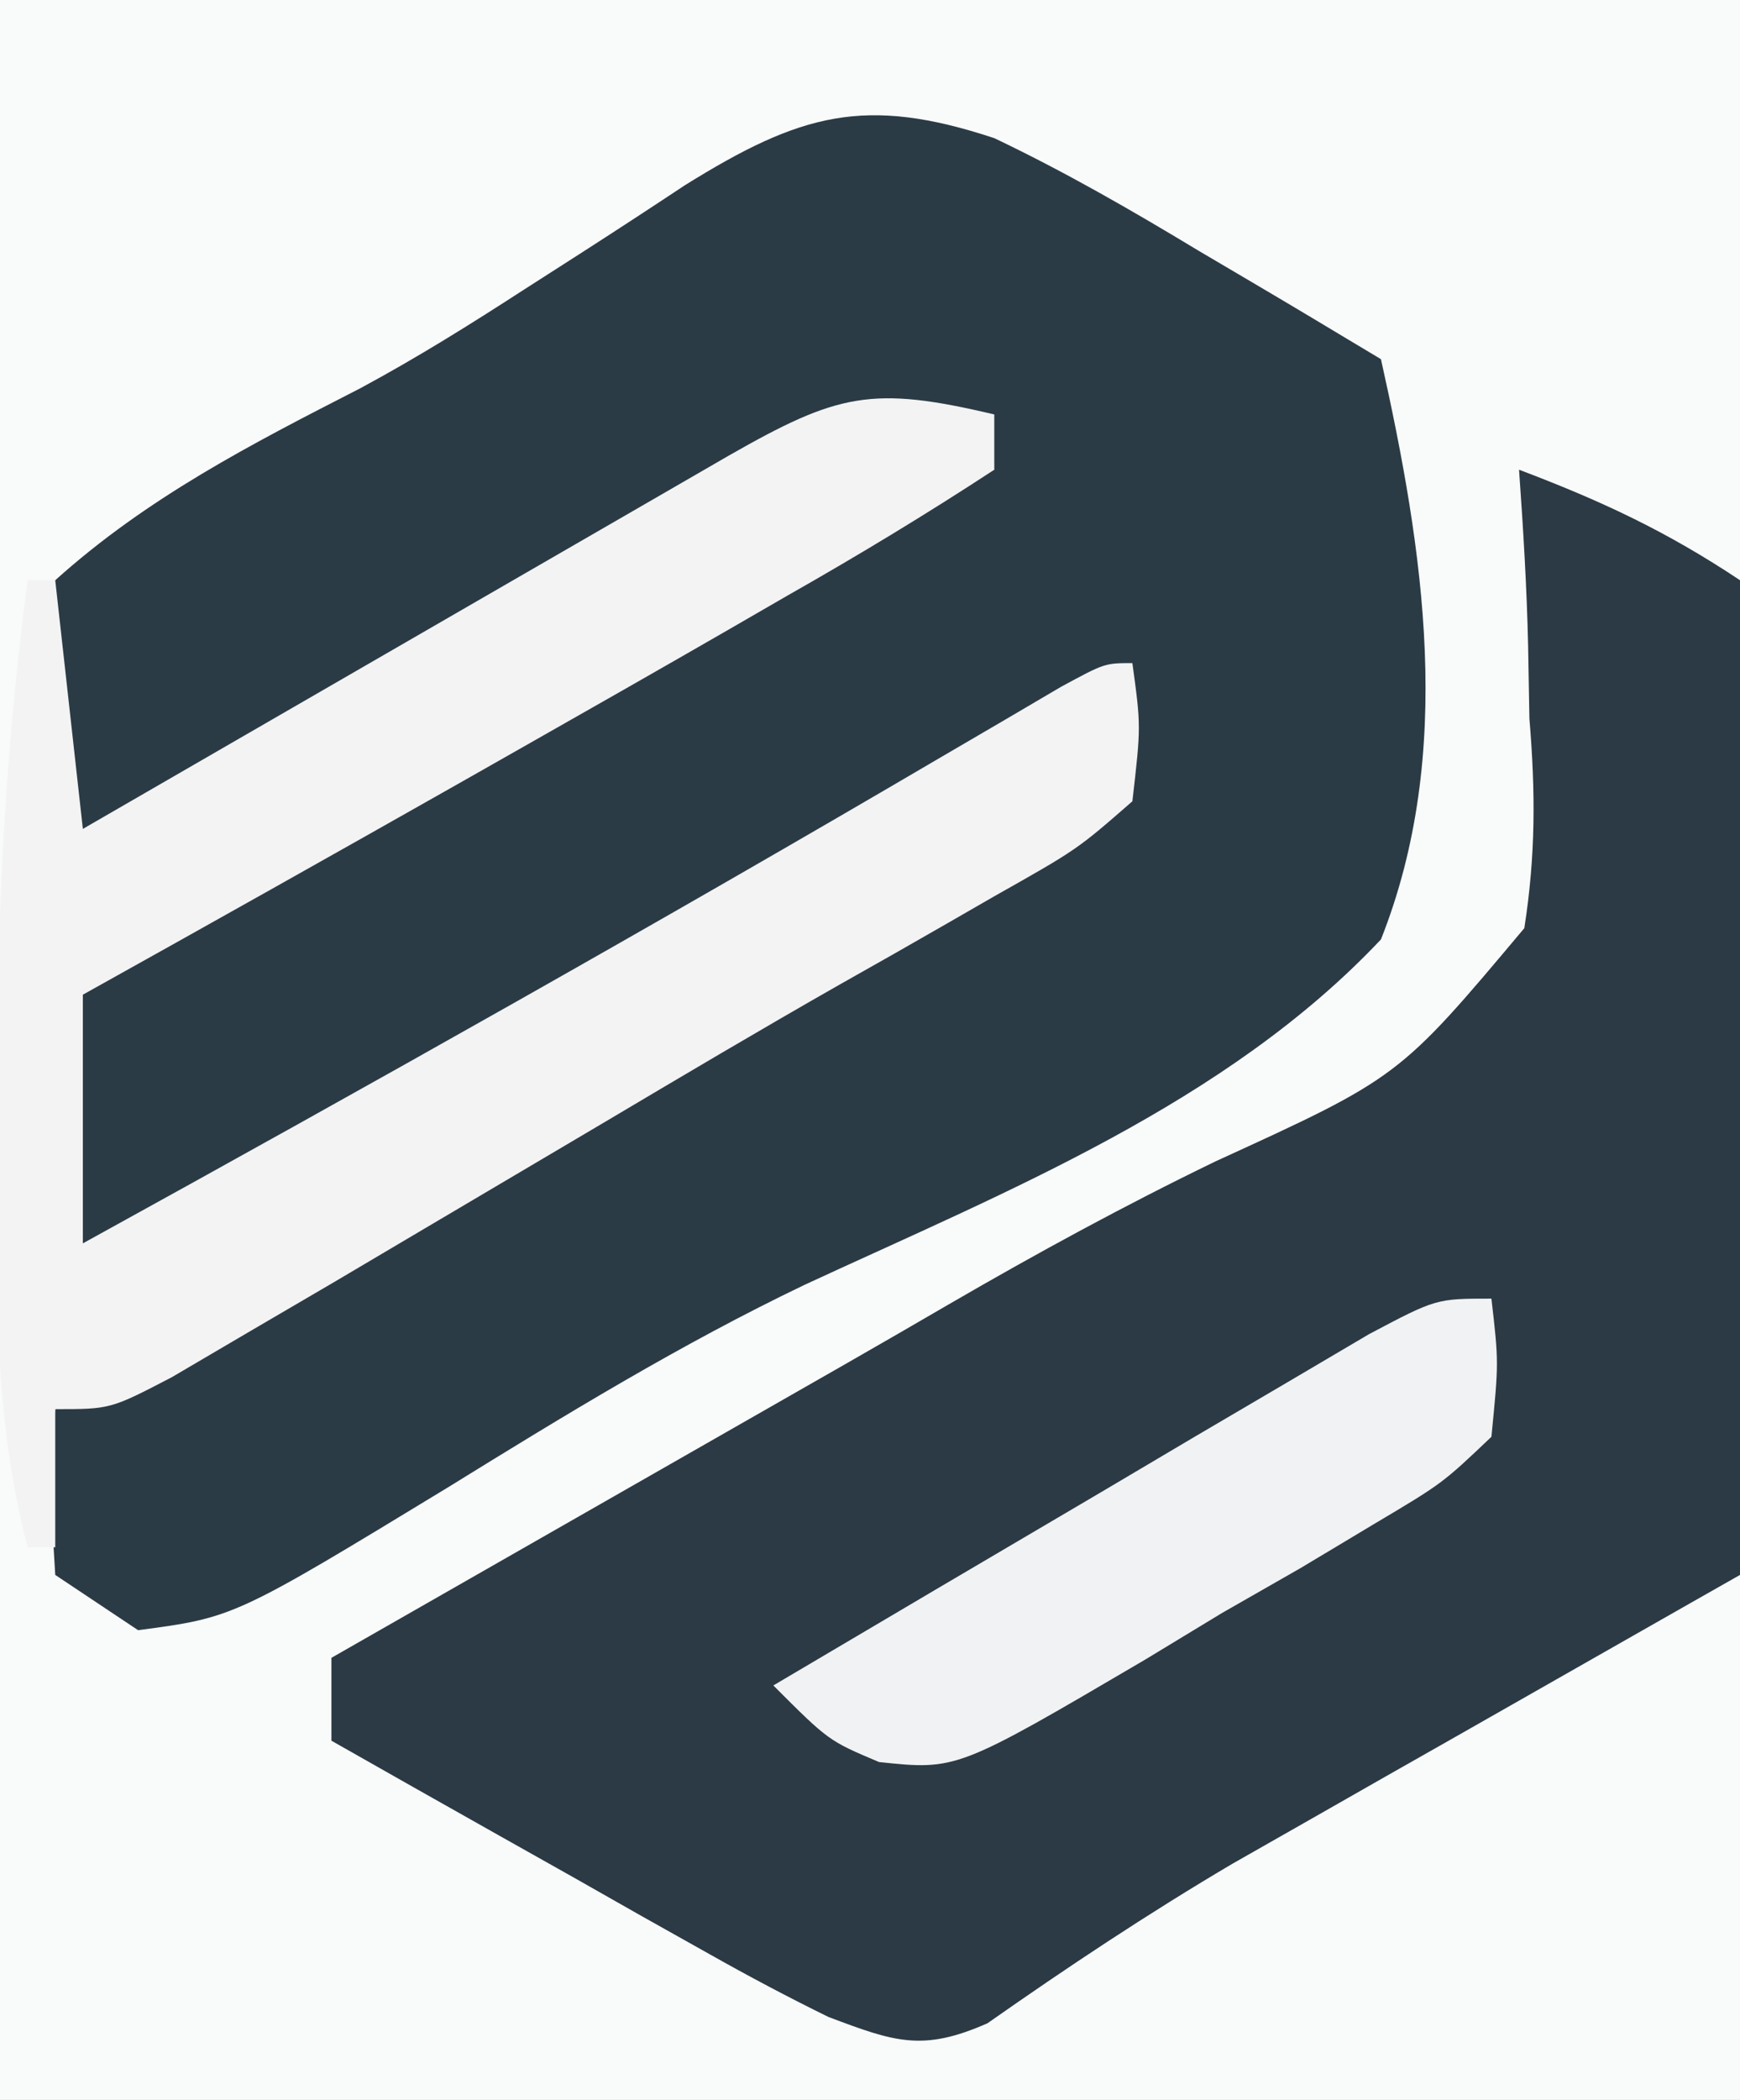
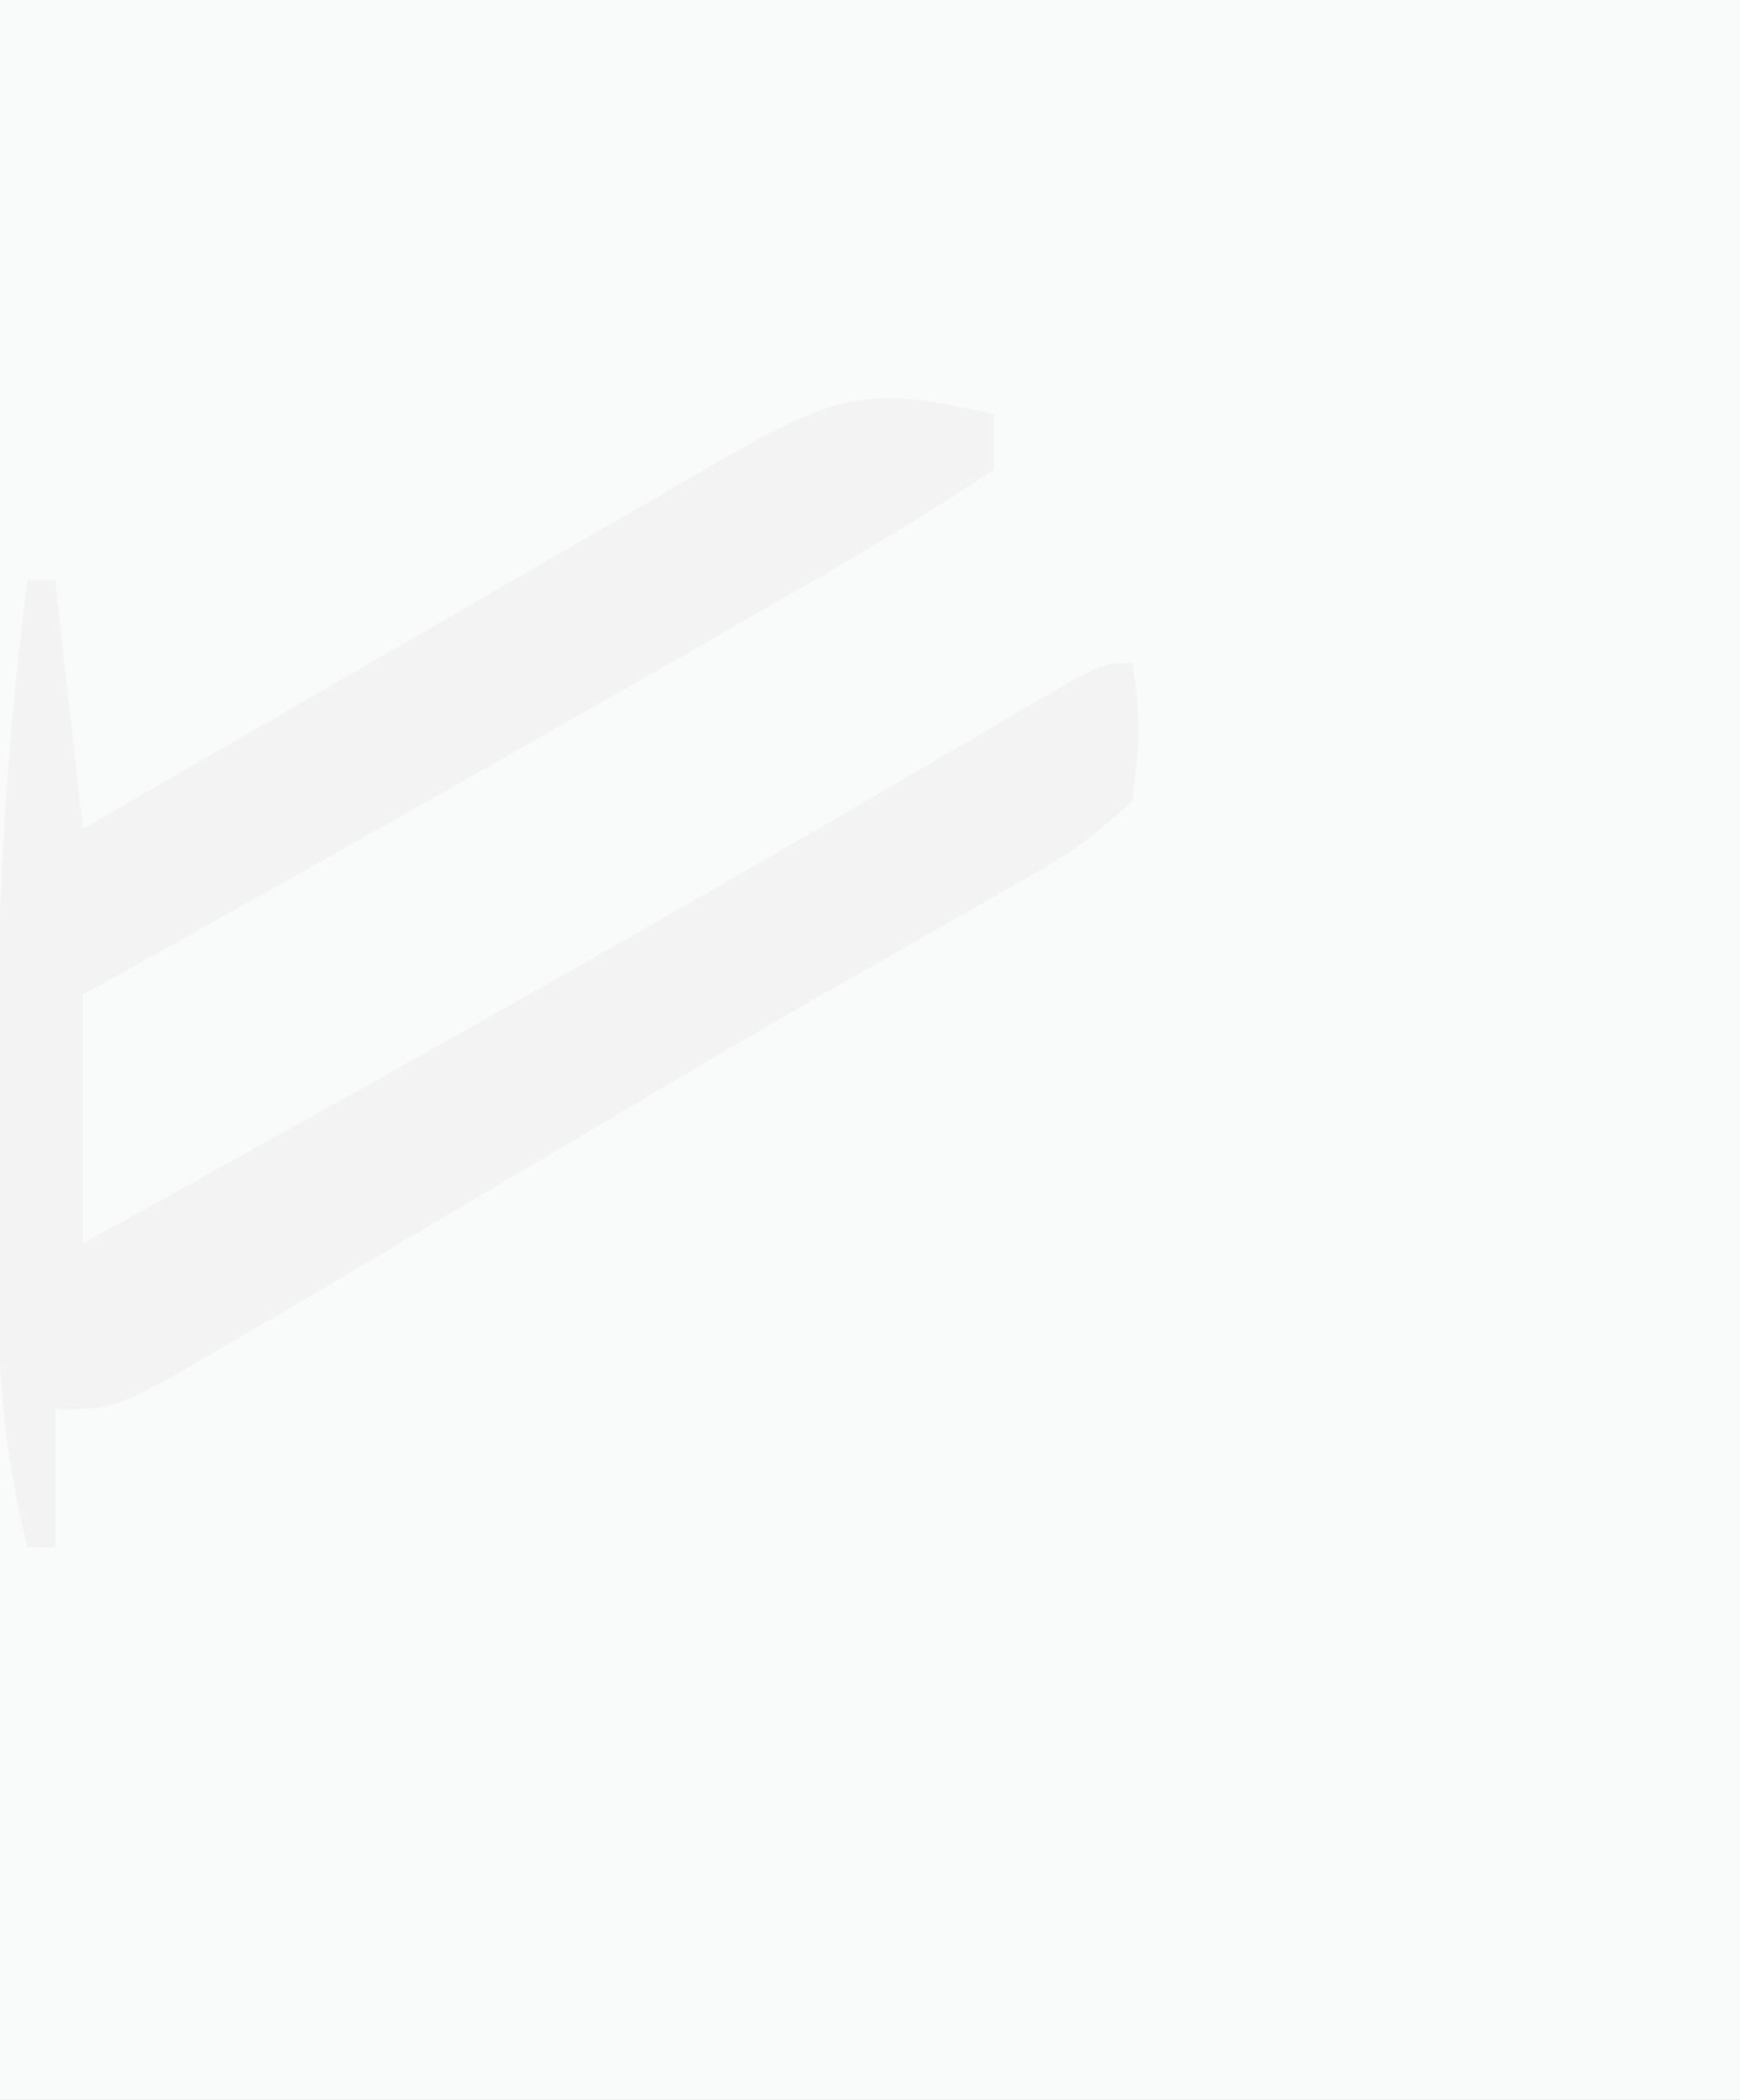
<svg xmlns="http://www.w3.org/2000/svg" width="63" height="76">
  <rect width="100%" height="100%" fill="#808080" stroke="none" />
  <path d="M0 0 C20.79 0 41.58 0 63 0 C63 25.08 63 50.16 63 76 C42.21 76 21.42 76 0 76 C0 50.92 0 25.84 0 0 Z " fill="#F9FAFA" transform="translate(0,0)" />
-   <path d="M0 0 C2.55 1.214 4.959 2.602 7.375 4.062 C8.336 4.628 8.336 4.628 9.316 5.205 C10.883 6.128 12.442 7.063 14 8 C15.55 14.942 16.682 22.232 14 29 C8.401 34.938 0.442 38.116 -6.857 41.495 C-11.341 43.642 -15.526 46.201 -19.75 48.812 C-27.525 53.539 -27.525 53.539 -31 54 C-31.99 53.34 -32.98 52.68 -34 52 C-34.188 48.875 -34.188 48.875 -34 46 C-33.275 45.582 -32.55 45.165 -31.804 44.734 C-29.053 43.148 -26.302 41.562 -23.551 39.976 C-21.8 38.966 -20.048 37.957 -18.297 36.947 C-16.005 35.625 -13.715 34.299 -11.428 32.968 C-9.117 31.641 -6.807 30.346 -4.463 29.083 C-2.818 28.177 -2.818 28.177 -1.141 27.254 C0.344 26.456 0.344 26.456 1.858 25.643 C2.565 25.101 3.272 24.559 4 24 C4 22.68 4 21.36 4 20 C0.458 21.999 -3.084 24 -6.625 26 C-7.67 26.59 -8.715 27.18 -9.792 27.788 C-14.405 30.394 -19.016 33.003 -23.609 35.645 C-24.583 36.204 -24.583 36.204 -25.576 36.775 C-27.268 37.751 -28.958 38.729 -30.648 39.707 C-33 41 -33 41 -34 41 C-34.743 37.452 -34.938 34.525 -34 31 C-30.632 27.733 -26.662 25.795 -22.5 23.688 C-20.343 22.525 -18.187 21.363 -16.031 20.199 C-14.482 19.39 -14.482 19.39 -12.902 18.564 C-10.305 17.164 -7.824 15.677 -5.344 14.082 C-2 12 -2 12 0 12 C-0.495 11.01 -0.495 11.01 -1 10 C-5.451 10.537 -8.608 11.624 -12.477 13.871 C-13.977 14.733 -13.977 14.733 -15.508 15.611 C-16.536 16.214 -17.565 16.817 -18.625 17.438 C-20.679 18.624 -22.734 19.811 -24.789 20.996 C-26.146 21.788 -26.146 21.788 -27.53 22.595 C-29.658 23.806 -31.798 24.932 -34 26 C-34.861 22.409 -35.054 19.566 -34 16 C-30.675 13.01 -26.91 11.077 -22.96 9.055 C-20.906 7.95 -18.965 6.737 -17.008 5.469 C-16.35 5.047 -15.692 4.626 -15.014 4.192 C-13.738 3.372 -12.467 2.543 -11.203 1.705 C-7.028 -0.892 -4.684 -1.551 0 0 Z " fill="#2B3B45" transform="translate(36,5)" />
-   <path d="M0 0 C2.972 1.125 5.334 2.223 8 4 C8.267 6.766 8.348 9.306 8.293 12.07 C8.289 12.867 8.284 13.663 8.28 14.483 C8.263 17.031 8.226 19.578 8.188 22.125 C8.172 23.85 8.159 25.576 8.146 27.301 C8.113 31.534 8.062 35.767 8 40 C7.109 40.506 7.109 40.506 6.199 41.022 C3.465 42.576 0.733 44.132 -2 45.688 C-3.402 46.483 -3.402 46.483 -4.832 47.295 C-5.754 47.82 -6.675 48.346 -7.625 48.887 C-8.536 49.405 -9.448 49.924 -10.387 50.458 C-13.43 52.254 -16.354 54.197 -19.246 56.226 C-21.603 57.266 -22.612 56.898 -25 56 C-26.465 55.283 -27.907 54.517 -29.328 53.715 C-30.127 53.267 -30.927 52.819 -31.75 52.357 C-32.987 51.655 -32.987 51.655 -34.25 50.938 C-35.511 50.229 -35.511 50.229 -36.797 49.506 C-38.867 48.341 -40.935 47.173 -43 46 C-43 45.01 -43 44.02 -43 43 C-26.184 33.391 -26.184 33.391 -24.34 32.339 C-23.103 31.631 -21.87 30.919 -20.639 30.202 C-17.47 28.364 -14.292 26.631 -10.995 25.035 C-4.345 21.994 -4.345 21.994 0.191 16.592 C0.604 13.947 0.596 11.664 0.375 9 C0.36 8.13 0.344 7.26 0.328 6.363 C0.281 4.24 0.15 2.119 0 0 Z " fill="#2B3A44" transform="translate(55,17)" />
  <path d="M0 0 C0 0.66 0 1.32 0 2 C-2.471 3.618 -4.935 5.106 -7.5 6.562 C-8.257 7 -9.014 7.437 -9.795 7.888 C-12.191 9.268 -14.594 10.636 -17 12 C-17.784 12.445 -18.568 12.89 -19.375 13.348 C-23.908 15.916 -28.45 18.465 -33 21 C-33 23.97 -33 26.94 -33 30 C-22.572 24.256 -12.201 18.431 -1.932 12.405 C-1.17 11.959 -0.407 11.514 0.379 11.055 C1.055 10.657 1.731 10.26 2.428 9.851 C4 9 4 9 5 9 C5.312 11.285 5.312 11.285 5 14 C3 15.746 3 15.746 0 17.438 C-0.55 17.755 -1.1 18.072 -1.667 18.398 C-2.973 19.15 -4.283 19.894 -5.596 20.632 C-8.464 22.264 -11.3 23.945 -14.137 25.629 C-16.32 26.92 -18.504 28.21 -20.688 29.5 C-21.763 30.136 -22.839 30.772 -23.947 31.427 C-24.959 32.019 -25.97 32.61 -27.012 33.219 C-28.38 34.022 -28.38 34.022 -29.776 34.842 C-32 36 -32 36 -34 36 C-34 37.65 -34 39.3 -34 41 C-34.33 41 -34.66 41 -35 41 C-36.267 36.123 -36.151 31.313 -36.125 26.312 C-36.123 25.421 -36.121 24.53 -36.119 23.612 C-36.08 17.682 -35.785 11.884 -35 6 C-34.67 6 -34.34 6 -34 6 C-33.67 8.97 -33.34 11.94 -33 15 C-31.834 14.326 -31.834 14.326 -30.645 13.639 C-27.764 11.974 -24.883 10.31 -22.001 8.646 C-20.754 7.926 -19.507 7.205 -18.259 6.484 C-16.467 5.449 -14.675 4.414 -12.883 3.379 C-11.265 2.444 -11.265 2.444 -9.614 1.49 C-5.666 -0.761 -4.436 -1.051 0 0 Z " fill="#F3F3F4" transform="translate(36,15)" />
-   <path d="M0 0 C0.265 2.303 0.265 2.303 0 5 C-1.772 6.685 -1.772 6.685 -4.234 8.148 C-5.119 8.678 -6.003 9.208 -6.914 9.754 C-7.85 10.289 -8.786 10.824 -9.75 11.375 C-10.67 11.933 -11.591 12.491 -12.539 13.066 C-19.356 17.068 -19.356 17.068 -22.173 16.772 C-24 16 -24 16 -26 14 C-22.046 11.66 -18.086 9.329 -14.125 7 C-12.997 6.332 -11.869 5.665 -10.707 4.977 C-9.092 4.029 -9.092 4.029 -7.445 3.062 C-5.953 2.183 -5.953 2.183 -4.43 1.285 C-2 0 -2 0 0 0 Z " fill="#F1F2F3" transform="translate(54,47)" />
</svg>